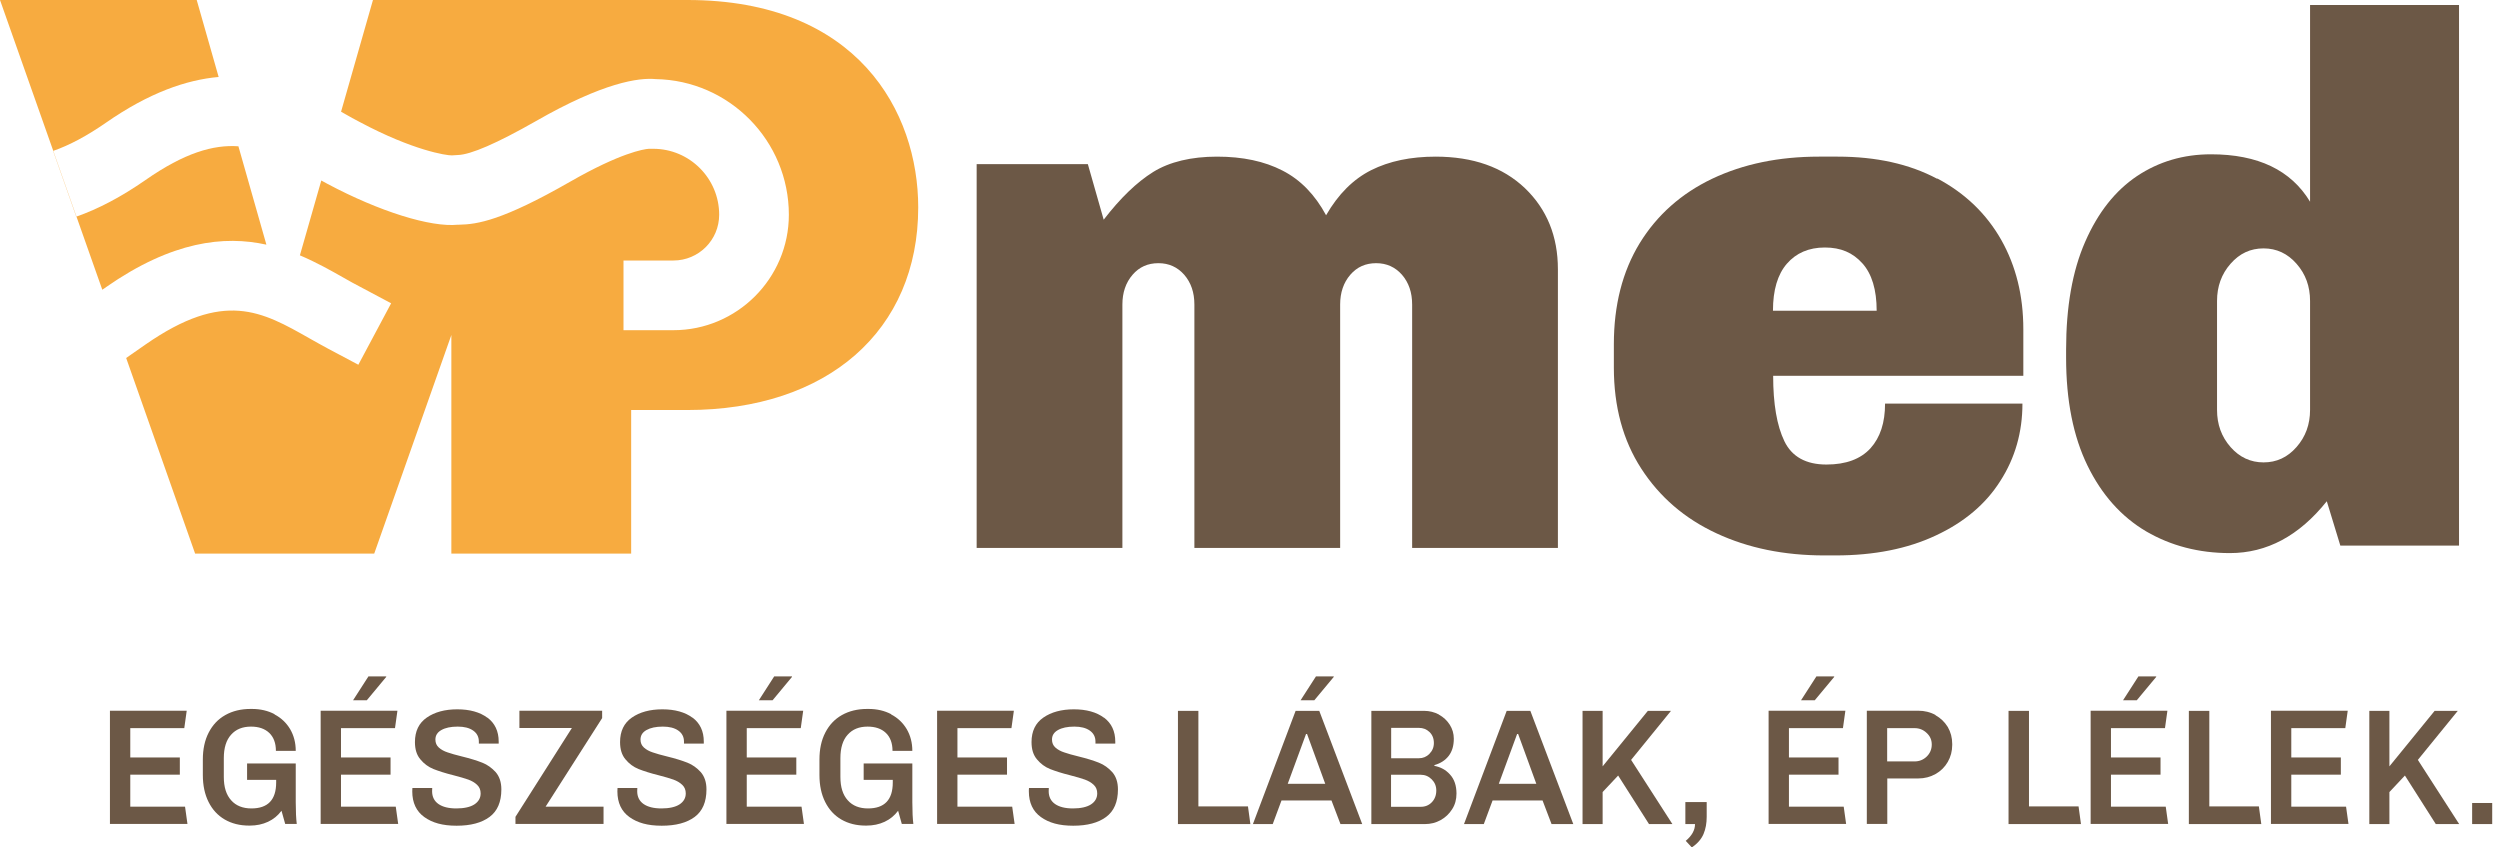
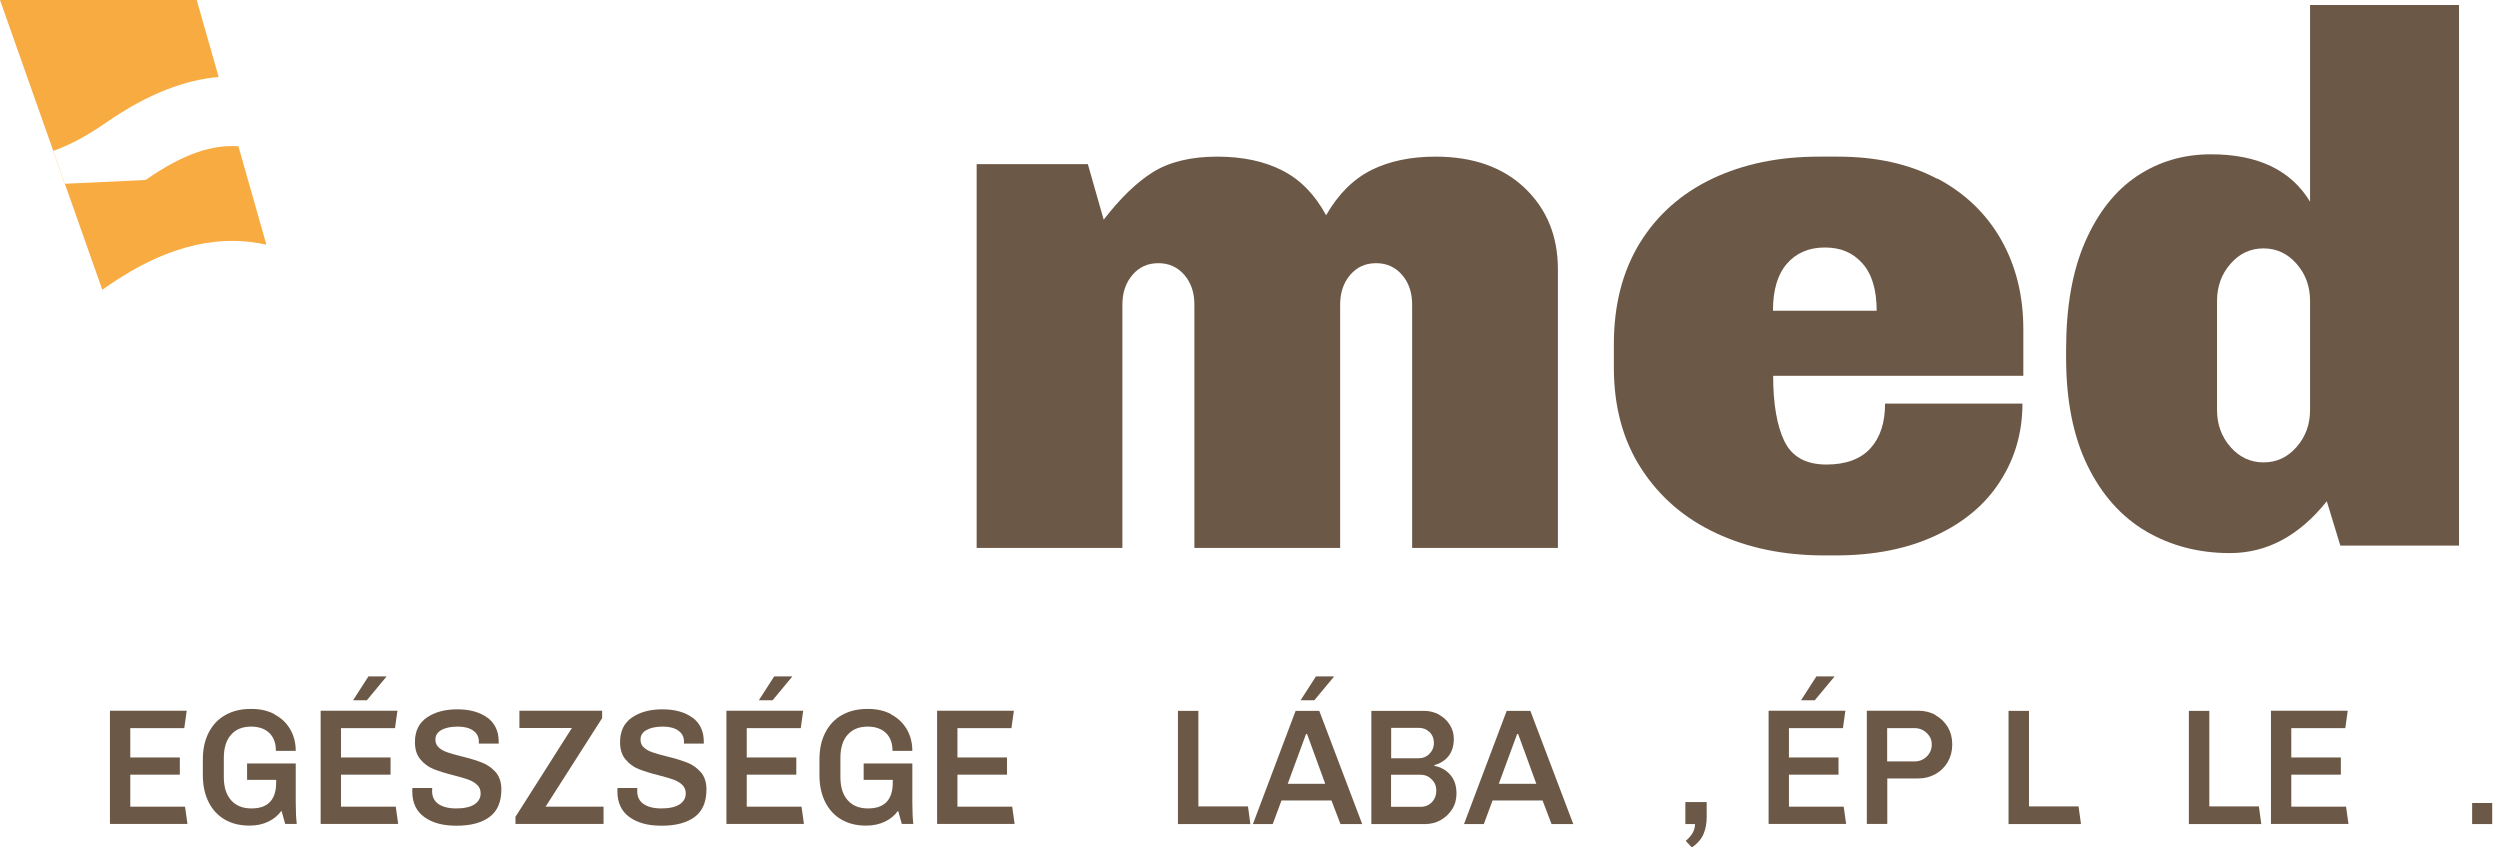
<svg xmlns="http://www.w3.org/2000/svg" width="118" height="40" viewBox="0 0 118 40" fill="none">
  <path d="M8.812 33.552L8.698 34.368H6.149V35.753H8.488V36.563H6.149V38.075H8.734L8.848 38.89H5.189V33.546H8.812V33.552Z" fill="#6C5846" />
  <path d="M12.957 33.72C13.269 33.882 13.515 34.116 13.695 34.416C13.869 34.715 13.959 35.057 13.959 35.441H13.023C13.023 35.075 12.915 34.788 12.705 34.59C12.495 34.392 12.207 34.296 11.848 34.296C11.446 34.296 11.134 34.422 10.906 34.68C10.678 34.931 10.564 35.303 10.564 35.783V36.671C10.564 37.151 10.678 37.517 10.912 37.775C11.14 38.033 11.464 38.158 11.866 38.158C12.645 38.158 13.035 37.751 13.035 36.935V36.809H11.662V36.035H13.959V37.865C13.959 38.303 13.977 38.644 14.007 38.89H13.461L13.287 38.267C13.119 38.494 12.909 38.668 12.651 38.788C12.393 38.908 12.105 38.968 11.794 38.968H11.758C11.32 38.968 10.936 38.872 10.606 38.68C10.276 38.488 10.024 38.212 9.844 37.853C9.664 37.493 9.574 37.073 9.574 36.581V35.849C9.574 35.363 9.664 34.938 9.85 34.578C10.036 34.218 10.294 33.942 10.636 33.75C10.978 33.558 11.374 33.462 11.823 33.462H11.896C12.291 33.462 12.645 33.546 12.957 33.708V33.72Z" fill="#6C5846" />
  <path d="M18.758 33.552L18.644 34.367H16.095V35.753H18.434V36.563H16.095V38.074H18.68L18.794 38.89H15.135V33.546H18.758V33.552ZM18.23 31.926V31.95L17.312 33.054H16.664L17.39 31.926H18.23Z" fill="#6C5846" />
  <path d="M23.004 33.87C23.358 34.134 23.538 34.512 23.538 35.003V35.099H22.602V35.003C22.602 34.782 22.512 34.608 22.332 34.482C22.152 34.356 21.912 34.296 21.606 34.296C21.276 34.296 21.024 34.35 20.833 34.458C20.641 34.566 20.551 34.715 20.551 34.907C20.551 35.063 20.605 35.189 20.713 35.285C20.821 35.381 20.959 35.459 21.127 35.513C21.294 35.573 21.516 35.633 21.804 35.705C22.2 35.801 22.518 35.903 22.764 35.999C23.01 36.095 23.22 36.251 23.4 36.449C23.574 36.653 23.664 36.923 23.664 37.259C23.664 37.853 23.478 38.284 23.106 38.56C22.734 38.836 22.218 38.974 21.552 38.974C20.887 38.974 20.407 38.836 20.029 38.566C19.651 38.296 19.459 37.889 19.459 37.355C19.459 37.295 19.459 37.241 19.465 37.193H20.401C20.401 37.235 20.395 37.283 20.395 37.343C20.395 37.607 20.497 37.811 20.695 37.949C20.893 38.087 21.174 38.158 21.54 38.158C21.906 38.158 22.2 38.093 22.392 37.967C22.584 37.841 22.686 37.667 22.686 37.451C22.686 37.283 22.632 37.151 22.518 37.043C22.404 36.935 22.266 36.857 22.104 36.797C21.936 36.737 21.708 36.671 21.408 36.593C21.018 36.497 20.707 36.395 20.461 36.299C20.221 36.203 20.011 36.047 19.843 35.843C19.669 35.639 19.585 35.369 19.585 35.027C19.585 34.512 19.771 34.128 20.143 33.87C20.515 33.612 20.994 33.48 21.582 33.48C22.17 33.48 22.65 33.612 23.004 33.876V33.87Z" fill="#6C5846" />
  <path d="M28.421 33.552V33.894L25.752 38.075H28.487V38.89H24.33V38.554L26.993 34.362H24.516V33.546H28.427L28.421 33.552Z" fill="#6C5846" />
  <path d="M32.686 33.87C33.039 34.134 33.219 34.512 33.219 35.003V35.099H32.284V35.003C32.284 34.782 32.194 34.608 32.014 34.482C31.834 34.356 31.594 34.296 31.288 34.296C30.958 34.296 30.706 34.35 30.514 34.458C30.322 34.566 30.232 34.715 30.232 34.907C30.232 35.063 30.286 35.189 30.394 35.285C30.502 35.381 30.64 35.459 30.808 35.513C30.976 35.573 31.198 35.633 31.486 35.705C31.882 35.801 32.2 35.903 32.446 35.999C32.692 36.095 32.901 36.251 33.081 36.449C33.255 36.653 33.345 36.923 33.345 37.259C33.345 37.853 33.159 38.284 32.788 38.56C32.416 38.836 31.9 38.974 31.234 38.974C30.568 38.974 30.088 38.836 29.71 38.566C29.333 38.296 29.141 37.889 29.141 37.355C29.141 37.295 29.141 37.241 29.147 37.193H30.082C30.082 37.235 30.076 37.283 30.076 37.343C30.076 37.607 30.178 37.811 30.376 37.949C30.574 38.087 30.856 38.158 31.222 38.158C31.588 38.158 31.882 38.093 32.074 37.967C32.266 37.841 32.368 37.667 32.368 37.451C32.368 37.283 32.314 37.151 32.2 37.043C32.086 36.935 31.948 36.857 31.786 36.797C31.618 36.737 31.39 36.671 31.09 36.593C30.7 36.497 30.388 36.395 30.142 36.299C29.902 36.203 29.692 36.047 29.524 35.843C29.351 35.639 29.267 35.369 29.267 35.027C29.267 34.512 29.453 34.128 29.824 33.87C30.196 33.612 30.676 33.48 31.264 33.48C31.852 33.48 32.332 33.612 32.686 33.876V33.87Z" fill="#6C5846" />
  <path d="M37.91 33.552L37.796 34.367H35.247V35.753H37.586V36.563H35.247V38.074H37.832L37.946 38.89H34.287V33.546H37.91V33.552ZM37.382 31.926V31.95L36.465 33.054H35.817L36.542 31.926H37.382Z" fill="#6C5846" />
  <path d="M42.061 33.72C42.373 33.882 42.619 34.116 42.798 34.416C42.972 34.715 43.062 35.057 43.062 35.441H42.127C42.127 35.075 42.019 34.788 41.809 34.59C41.599 34.392 41.311 34.296 40.951 34.296C40.549 34.296 40.237 34.422 40.009 34.68C39.781 34.931 39.667 35.303 39.667 35.783V36.671C39.667 37.151 39.781 37.517 40.015 37.775C40.243 38.033 40.567 38.158 40.969 38.158C41.749 38.158 42.139 37.751 42.139 36.935V36.809H40.765V36.035H43.062V37.865C43.062 38.303 43.08 38.644 43.11 38.89H42.565L42.391 38.267C42.223 38.494 42.013 38.668 41.755 38.788C41.497 38.908 41.209 38.968 40.897 38.968H40.861C40.423 38.968 40.039 38.872 39.709 38.68C39.38 38.488 39.128 38.212 38.948 37.853C38.768 37.493 38.678 37.073 38.678 36.581V35.849C38.678 35.363 38.768 34.938 38.954 34.578C39.14 34.218 39.398 33.942 39.739 33.75C40.081 33.558 40.477 33.462 40.927 33.462H40.999C41.395 33.462 41.749 33.546 42.061 33.708V33.72Z" fill="#6C5846" />
  <path d="M47.854 33.552L47.74 34.368H45.191V35.753H47.531V36.563H45.191V38.075H47.776L47.89 38.89H44.231V33.546H47.854V33.552Z" fill="#6C5846" />
-   <path d="M52.107 33.87C52.461 34.134 52.641 34.512 52.641 35.003V35.099H51.706V35.003C51.706 34.782 51.616 34.608 51.436 34.482C51.256 34.356 51.016 34.296 50.71 34.296C50.38 34.296 50.128 34.35 49.936 34.458C49.744 34.566 49.654 34.715 49.654 34.907C49.654 35.063 49.708 35.189 49.816 35.285C49.924 35.381 50.062 35.459 50.23 35.513C50.398 35.573 50.62 35.633 50.908 35.705C51.304 35.801 51.622 35.903 51.867 35.999C52.113 36.095 52.323 36.251 52.503 36.449C52.677 36.653 52.767 36.923 52.767 37.259C52.767 37.853 52.581 38.284 52.209 38.56C51.837 38.836 51.322 38.974 50.656 38.974C49.99 38.974 49.51 38.836 49.132 38.566C48.754 38.296 48.562 37.889 48.562 37.355C48.562 37.295 48.562 37.241 48.569 37.193H49.504C49.504 37.235 49.498 37.283 49.498 37.343C49.498 37.607 49.6 37.811 49.798 37.949C49.996 38.087 50.278 38.158 50.644 38.158C51.01 38.158 51.304 38.093 51.496 37.967C51.688 37.841 51.789 37.667 51.789 37.451C51.789 37.283 51.736 37.151 51.622 37.043C51.508 36.935 51.37 36.857 51.208 36.797C51.04 36.737 50.812 36.671 50.512 36.593C50.122 36.497 49.81 36.395 49.564 36.299C49.324 36.203 49.114 36.047 48.946 35.843C48.772 35.639 48.688 35.369 48.688 35.027C48.688 34.512 48.874 34.128 49.246 33.87C49.618 33.612 50.098 33.48 50.686 33.48C51.274 33.48 51.754 33.612 52.107 33.876V33.87Z" fill="#6C5846" />
  <path d="M56.564 33.552V38.062H58.904L59.018 38.896H55.599V33.552H56.564Z" fill="#6C5846" />
  <path d="M62.839 37.781H60.487L60.073 38.896H59.138L61.153 33.552H62.269L64.296 38.896H63.27L62.845 37.781H62.839ZM61.693 34.644H61.645L60.781 36.995H62.551L61.693 34.644ZM62.953 31.926V31.95L62.035 33.054H61.387L62.113 31.926H62.953Z" fill="#6C5846" />
  <path d="M67.919 33.732C68.129 33.846 68.302 34.008 68.428 34.206C68.554 34.404 68.62 34.626 68.62 34.865C68.62 35.195 68.542 35.465 68.38 35.675C68.219 35.885 67.997 36.029 67.703 36.113V36.149C67.991 36.203 68.243 36.335 68.44 36.557C68.644 36.779 68.746 37.079 68.746 37.457C68.746 37.733 68.68 37.979 68.542 38.194C68.404 38.41 68.225 38.584 67.997 38.71C67.769 38.836 67.523 38.896 67.265 38.896H64.728V33.552H67.217C67.469 33.552 67.703 33.612 67.919 33.726V33.732ZM67.469 35.579C67.607 35.441 67.679 35.273 67.679 35.069C67.679 34.853 67.607 34.679 67.469 34.548C67.331 34.416 67.163 34.356 66.977 34.356H65.663V35.789H66.977C67.163 35.789 67.325 35.723 67.469 35.585V35.579ZM67.583 37.865C67.721 37.721 67.793 37.535 67.793 37.313C67.793 37.103 67.721 36.929 67.577 36.785C67.433 36.641 67.259 36.569 67.061 36.569H65.657V38.081H67.061C67.271 38.081 67.445 38.009 67.583 37.865Z" fill="#6C5846" />
  <path d="M72.802 37.781H70.45L70.036 38.896H69.101L71.116 33.552H72.232L74.259 38.896H73.233L72.808 37.781H72.802ZM71.656 34.644H71.608L70.744 36.995H72.514L71.656 34.644Z" fill="#6C5846" />
-   <path d="M75.638 36.179L77.779 33.552H78.871L76.988 35.867L78.937 38.896H77.833L76.376 36.605L75.644 37.385V38.896H74.696V33.552H75.644V36.179H75.638Z" fill="#6C5846" />
  <path d="M79.999 38.896H79.549V37.859H80.556V38.554C80.556 38.854 80.508 39.124 80.407 39.364C80.305 39.604 80.125 39.814 79.855 40L79.567 39.688C79.855 39.448 80.005 39.184 80.005 38.896H79.999Z" fill="#6C5846" />
  <path d="M87.101 33.552L86.987 34.367H84.438V35.753H86.778V36.563H84.438V38.074H87.023L87.137 38.89H83.478V33.546H87.101V33.552ZM86.574 31.926V31.95L85.656 33.054H85.008L85.734 31.926H86.574Z" fill="#6C5846" />
  <path d="M91.353 33.756C91.599 33.894 91.791 34.08 91.935 34.314C92.073 34.554 92.145 34.818 92.145 35.117V35.165C92.145 35.453 92.073 35.723 91.935 35.963C91.797 36.203 91.605 36.395 91.359 36.533C91.113 36.671 90.843 36.743 90.543 36.743H89.08V38.89H88.114V33.546H90.543C90.837 33.546 91.113 33.612 91.359 33.75L91.353 33.756ZM89.074 34.374V35.939H90.37C90.591 35.939 90.784 35.861 90.939 35.711C91.095 35.561 91.179 35.369 91.179 35.141C91.179 34.925 91.101 34.745 90.939 34.596C90.784 34.446 90.591 34.368 90.37 34.368H89.074V34.374Z" fill="#6C5846" />
  <path d="M95.768 33.552V38.062H98.108L98.222 38.896H94.803V33.552H95.768Z" fill="#6C5846" />
-   <path d="M102.301 33.552L102.187 34.367H99.638V35.753H101.977V36.563H99.638V38.074H102.223L102.337 38.89H98.678V33.546H102.301V33.552ZM101.773 31.926V31.95L100.855 33.054H100.207L100.933 31.926H101.773Z" fill="#6C5846" />
  <path d="M104.28 33.552V38.062H106.619L106.733 38.896H103.314V33.552H104.28Z" fill="#6C5846" />
  <path d="M110.812 33.552L110.698 34.368H108.149V35.753H110.488V36.563H108.149V38.075H110.734L110.848 38.89H107.189V33.546H110.812V33.552Z" fill="#6C5846" />
-   <path d="M112.774 36.179L114.915 33.552H116.007L114.123 35.867L116.073 38.896H114.969L113.512 36.605L112.78 37.385V38.896H111.832V33.552H112.78V36.179H112.774Z" fill="#6C5846" />
  <path d="M117.632 38.896H116.685V37.901H117.632V38.896Z" fill="#6C5846" />
-   <path d="M32.448 0H17.604L16.098 5.273C16.14 5.299 16.191 5.324 16.233 5.349C16.494 5.5 16.754 5.643 17.015 5.778C19.496 7.098 21.069 7.342 21.329 7.334C21.405 7.334 21.498 7.326 21.607 7.317C22.221 7.3 23.457 6.762 25.291 5.719C28.487 3.886 30.152 3.659 30.951 3.734C34.425 3.793 37.234 6.644 37.234 10.135C37.234 13.137 34.786 15.585 31.784 15.585H29.429V12.296H31.784C32.978 12.296 33.945 11.329 33.945 10.135C33.945 8.419 32.549 7.023 30.833 7.023H30.623C30.379 7.04 29.286 7.216 26.922 8.57C23.71 10.412 22.532 10.589 21.674 10.606H21.616C20.329 10.74 17.906 9.983 15.459 8.68C15.367 8.629 15.265 8.57 15.165 8.52L14.155 12.052C14.912 12.372 15.602 12.759 16.224 13.112C16.485 13.263 16.746 13.406 17.006 13.541L18.462 14.315L16.914 17.216L15.459 16.443C15.173 16.291 14.896 16.131 14.61 15.972C12.355 14.693 10.581 13.684 6.872 16.258L5.955 16.897L9.21 26.131H17.663L21.304 15.812V26.131H29.791V19.353H32.44C39.067 19.353 43.34 15.601 43.34 9.79C43.34 5.273 40.48 0 32.44 0L32.448 0Z" fill="#F7AB40" />
-   <path d="M4.996 13.558C8.133 11.371 10.589 11.11 12.574 11.548L11.253 6.905C10.067 6.821 8.705 7.216 6.871 8.495C5.736 9.285 4.651 9.857 3.6 10.227L3.053 8.675L2.506 7.124C3.28 6.855 4.113 6.409 4.996 5.795C7.04 4.373 8.797 3.768 10.32 3.633L9.285 0H0L4.828 13.675L5.004 13.558H4.996Z" fill="#F7AB40" />
+   <path d="M4.996 13.558C8.133 11.371 10.589 11.11 12.574 11.548L11.253 6.905C10.067 6.821 8.705 7.216 6.871 8.495L3.053 8.675L2.506 7.124C3.28 6.855 4.113 6.409 4.996 5.795C7.04 4.373 8.797 3.768 10.32 3.633L9.285 0H0L4.828 13.675L5.004 13.558H4.996Z" fill="#F7AB40" />
  <path d="M67.772 7.393C66.586 7.393 65.576 7.603 64.719 8.032C63.869 8.461 63.163 9.168 62.591 10.16C62.069 9.193 61.388 8.486 60.53 8.049C59.681 7.612 58.655 7.393 57.444 7.393C56.232 7.393 55.206 7.637 54.432 8.116C53.65 8.604 52.877 9.353 52.094 10.37L51.346 7.746H46.098V25.863H52.977V14.374C52.977 13.81 53.137 13.339 53.457 12.969C53.776 12.599 54.18 12.422 54.676 12.422C55.173 12.422 55.576 12.607 55.896 12.969C56.215 13.339 56.375 13.802 56.375 14.374V25.863H63.255V14.374C63.255 13.81 63.415 13.339 63.734 12.969C64.054 12.599 64.458 12.422 64.954 12.422C65.45 12.422 65.854 12.607 66.174 12.969C66.493 13.339 66.653 13.802 66.653 14.374V25.863H73.533V12.708C73.533 11.152 73.011 9.874 71.977 8.882C70.934 7.889 69.529 7.393 67.755 7.393H67.772Z" fill="#6C5846" />
  <path d="M91.43 8.436C90.118 7.738 88.554 7.393 86.737 7.393H85.854C83.962 7.393 82.288 7.738 80.816 8.436C79.353 9.134 78.209 10.152 77.393 11.48C76.578 12.818 76.174 14.407 76.174 16.249V17.351C76.174 19.193 76.603 20.782 77.469 22.12C78.335 23.457 79.513 24.475 81.018 25.173C82.515 25.871 84.214 26.216 86.107 26.216H86.636C88.453 26.216 90.034 25.904 91.372 25.274C92.709 24.651 93.727 23.794 94.416 22.7C95.114 21.615 95.459 20.396 95.459 19.05H88.975C88.975 19.95 88.748 20.648 88.285 21.161C87.822 21.666 87.133 21.926 86.208 21.926C85.24 21.926 84.576 21.556 84.223 20.825C83.87 20.093 83.693 19.067 83.693 17.738H95.501V15.543C95.501 13.962 95.156 12.557 94.458 11.321C93.76 10.093 92.759 9.126 91.447 8.427L91.43 8.436ZM83.684 14.66C83.684 13.692 83.903 12.952 84.34 12.448C84.778 11.943 85.375 11.682 86.132 11.682C86.889 11.682 87.452 11.926 87.906 12.431C88.352 12.927 88.579 13.676 88.579 14.668H83.684V14.66Z" fill="#6C5846" />
  <path d="M109.035 0.235V9.521C108.135 8.032 106.579 7.283 104.358 7.283C103.055 7.283 101.894 7.628 100.868 8.31C99.842 8.999 99.026 10.025 98.42 11.413C97.815 12.792 97.52 14.491 97.52 16.501V16.888C97.52 18.898 97.857 20.597 98.53 21.977C99.203 23.356 100.128 24.39 101.297 25.08C102.466 25.761 103.786 26.106 105.25 26.106C106.999 26.106 108.521 25.29 109.825 23.659L110.464 25.753H116.066V0.235H109.043H109.035ZM109.035 19.344C109.035 20.034 108.824 20.614 108.395 21.102C107.966 21.59 107.453 21.825 106.839 21.825C106.225 21.825 105.704 21.581 105.283 21.102C104.854 20.614 104.644 20.034 104.644 19.344V14.205C104.644 13.524 104.854 12.935 105.283 12.448C105.712 11.96 106.225 11.724 106.839 11.724C107.453 11.724 107.975 11.968 108.395 12.448C108.824 12.935 109.035 13.516 109.035 14.205V19.344Z" fill="#6C5846" />
</svg>